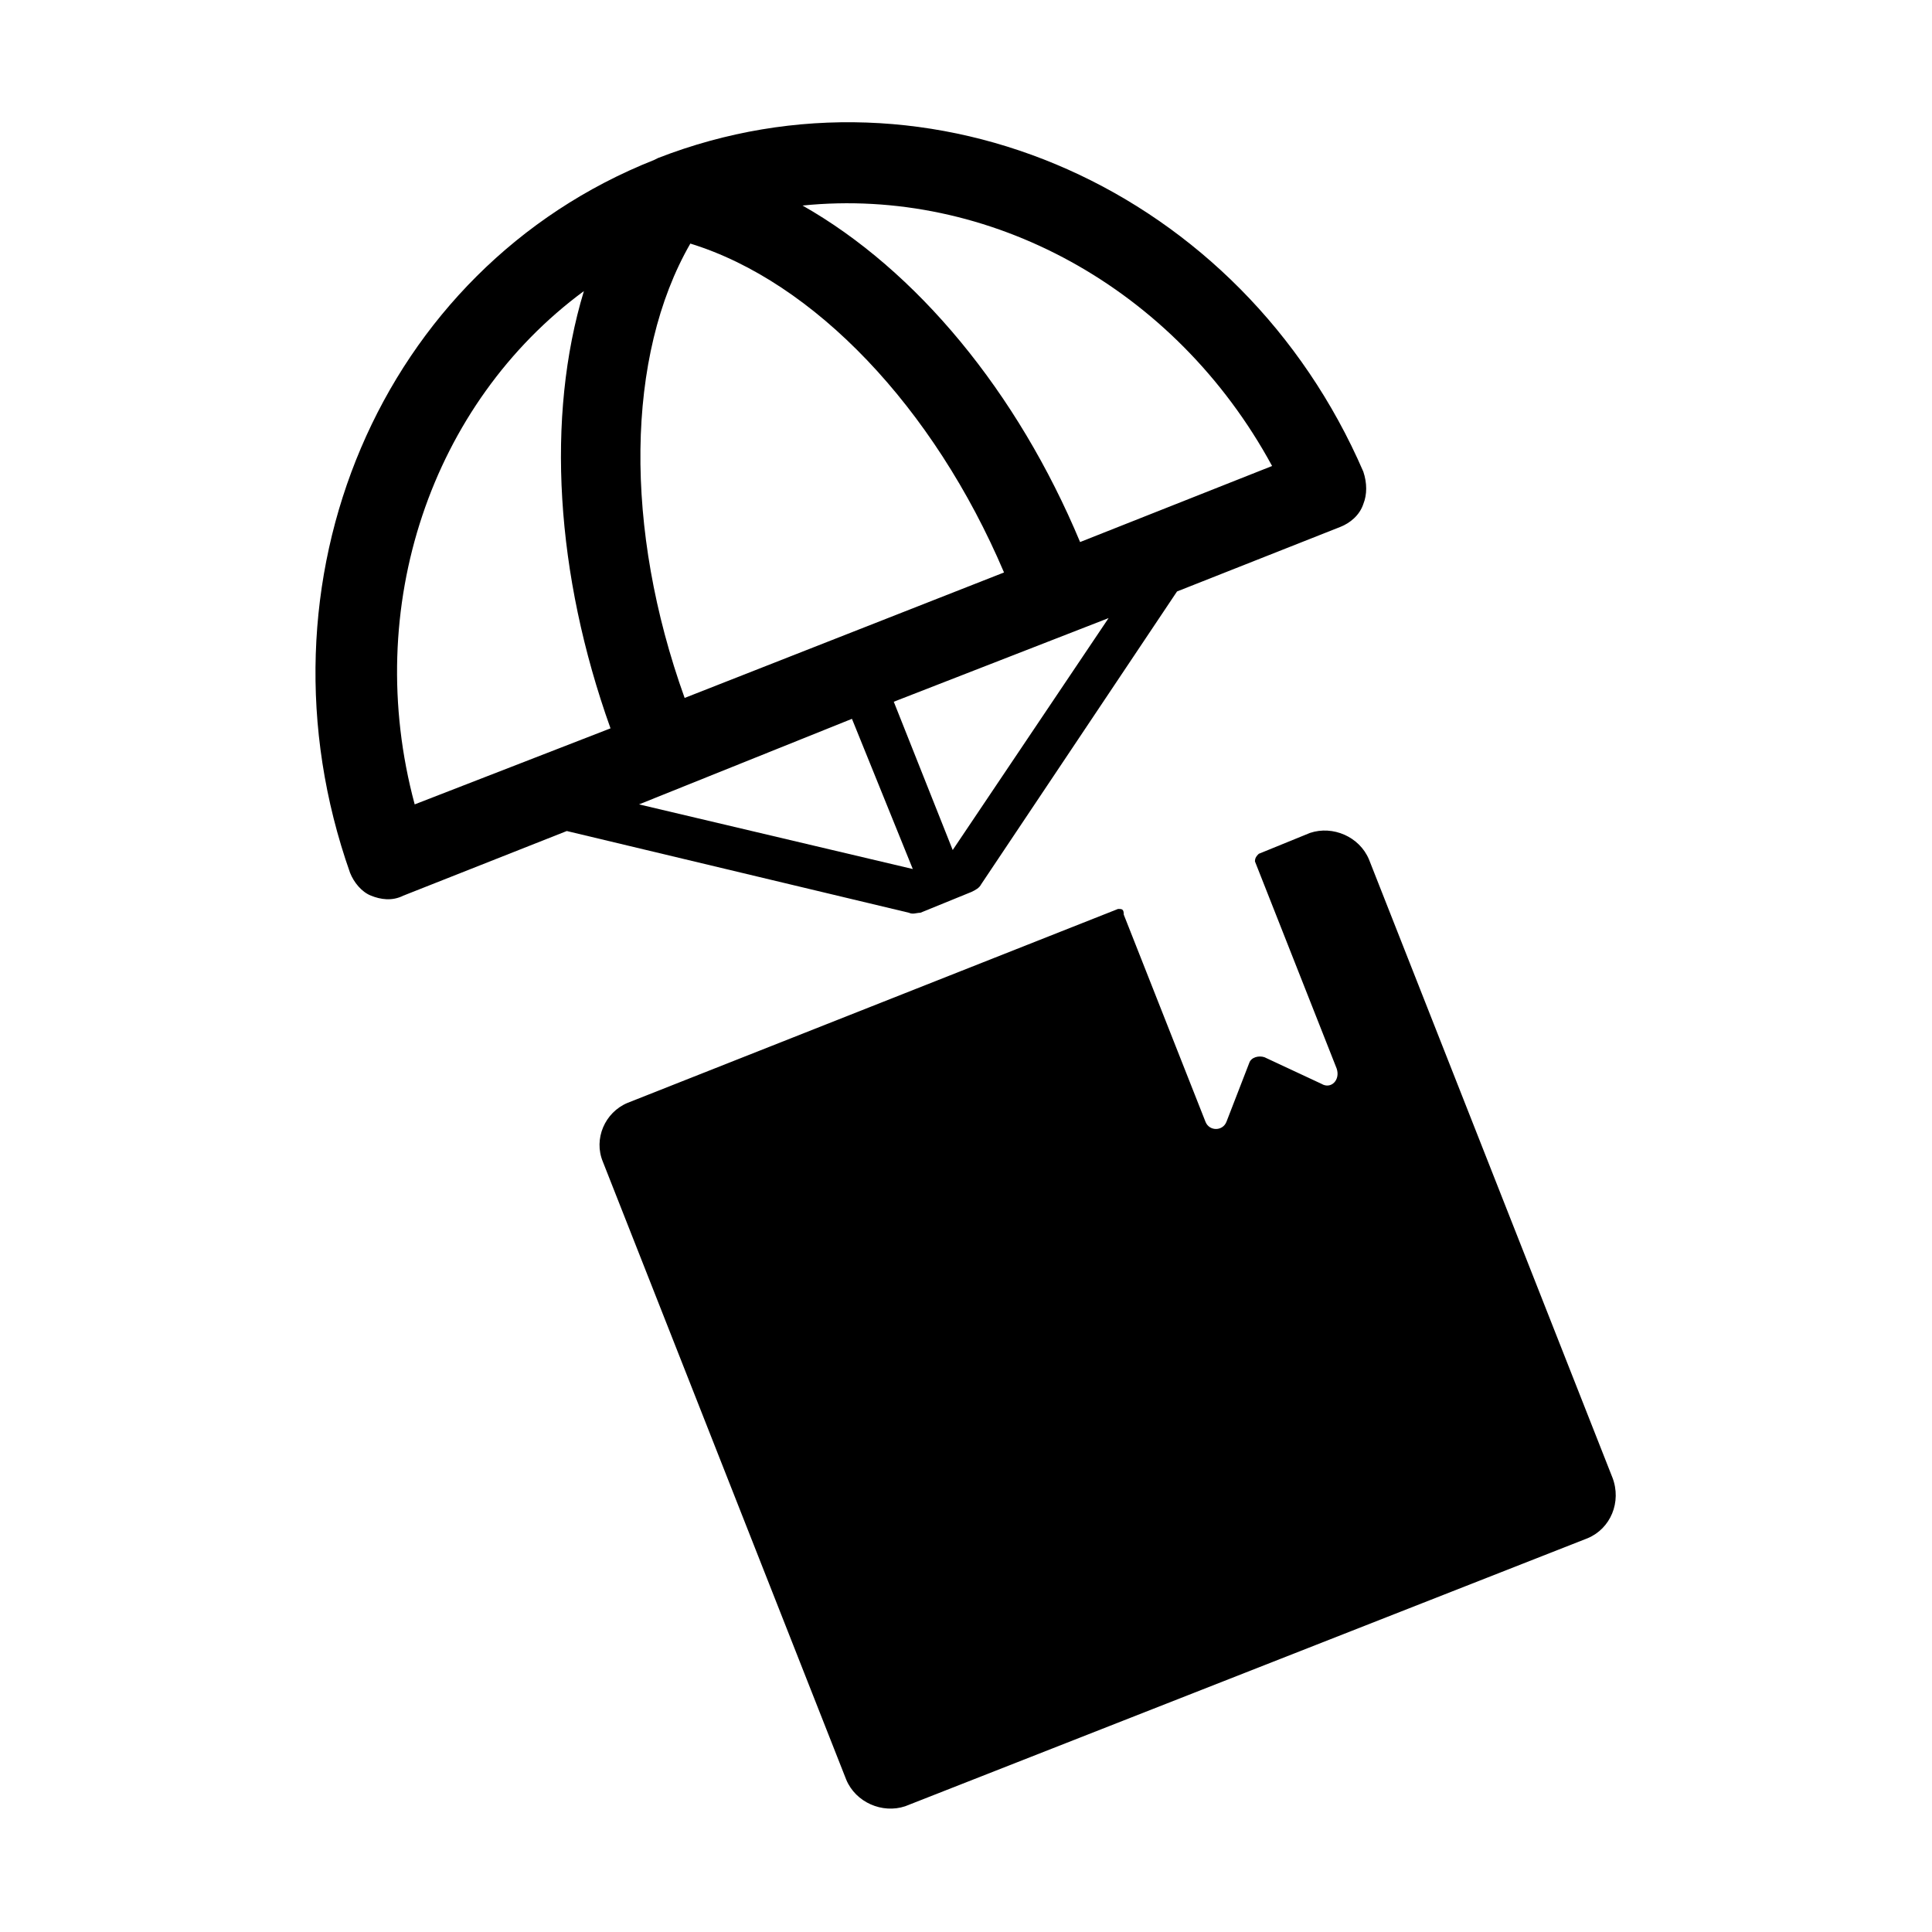
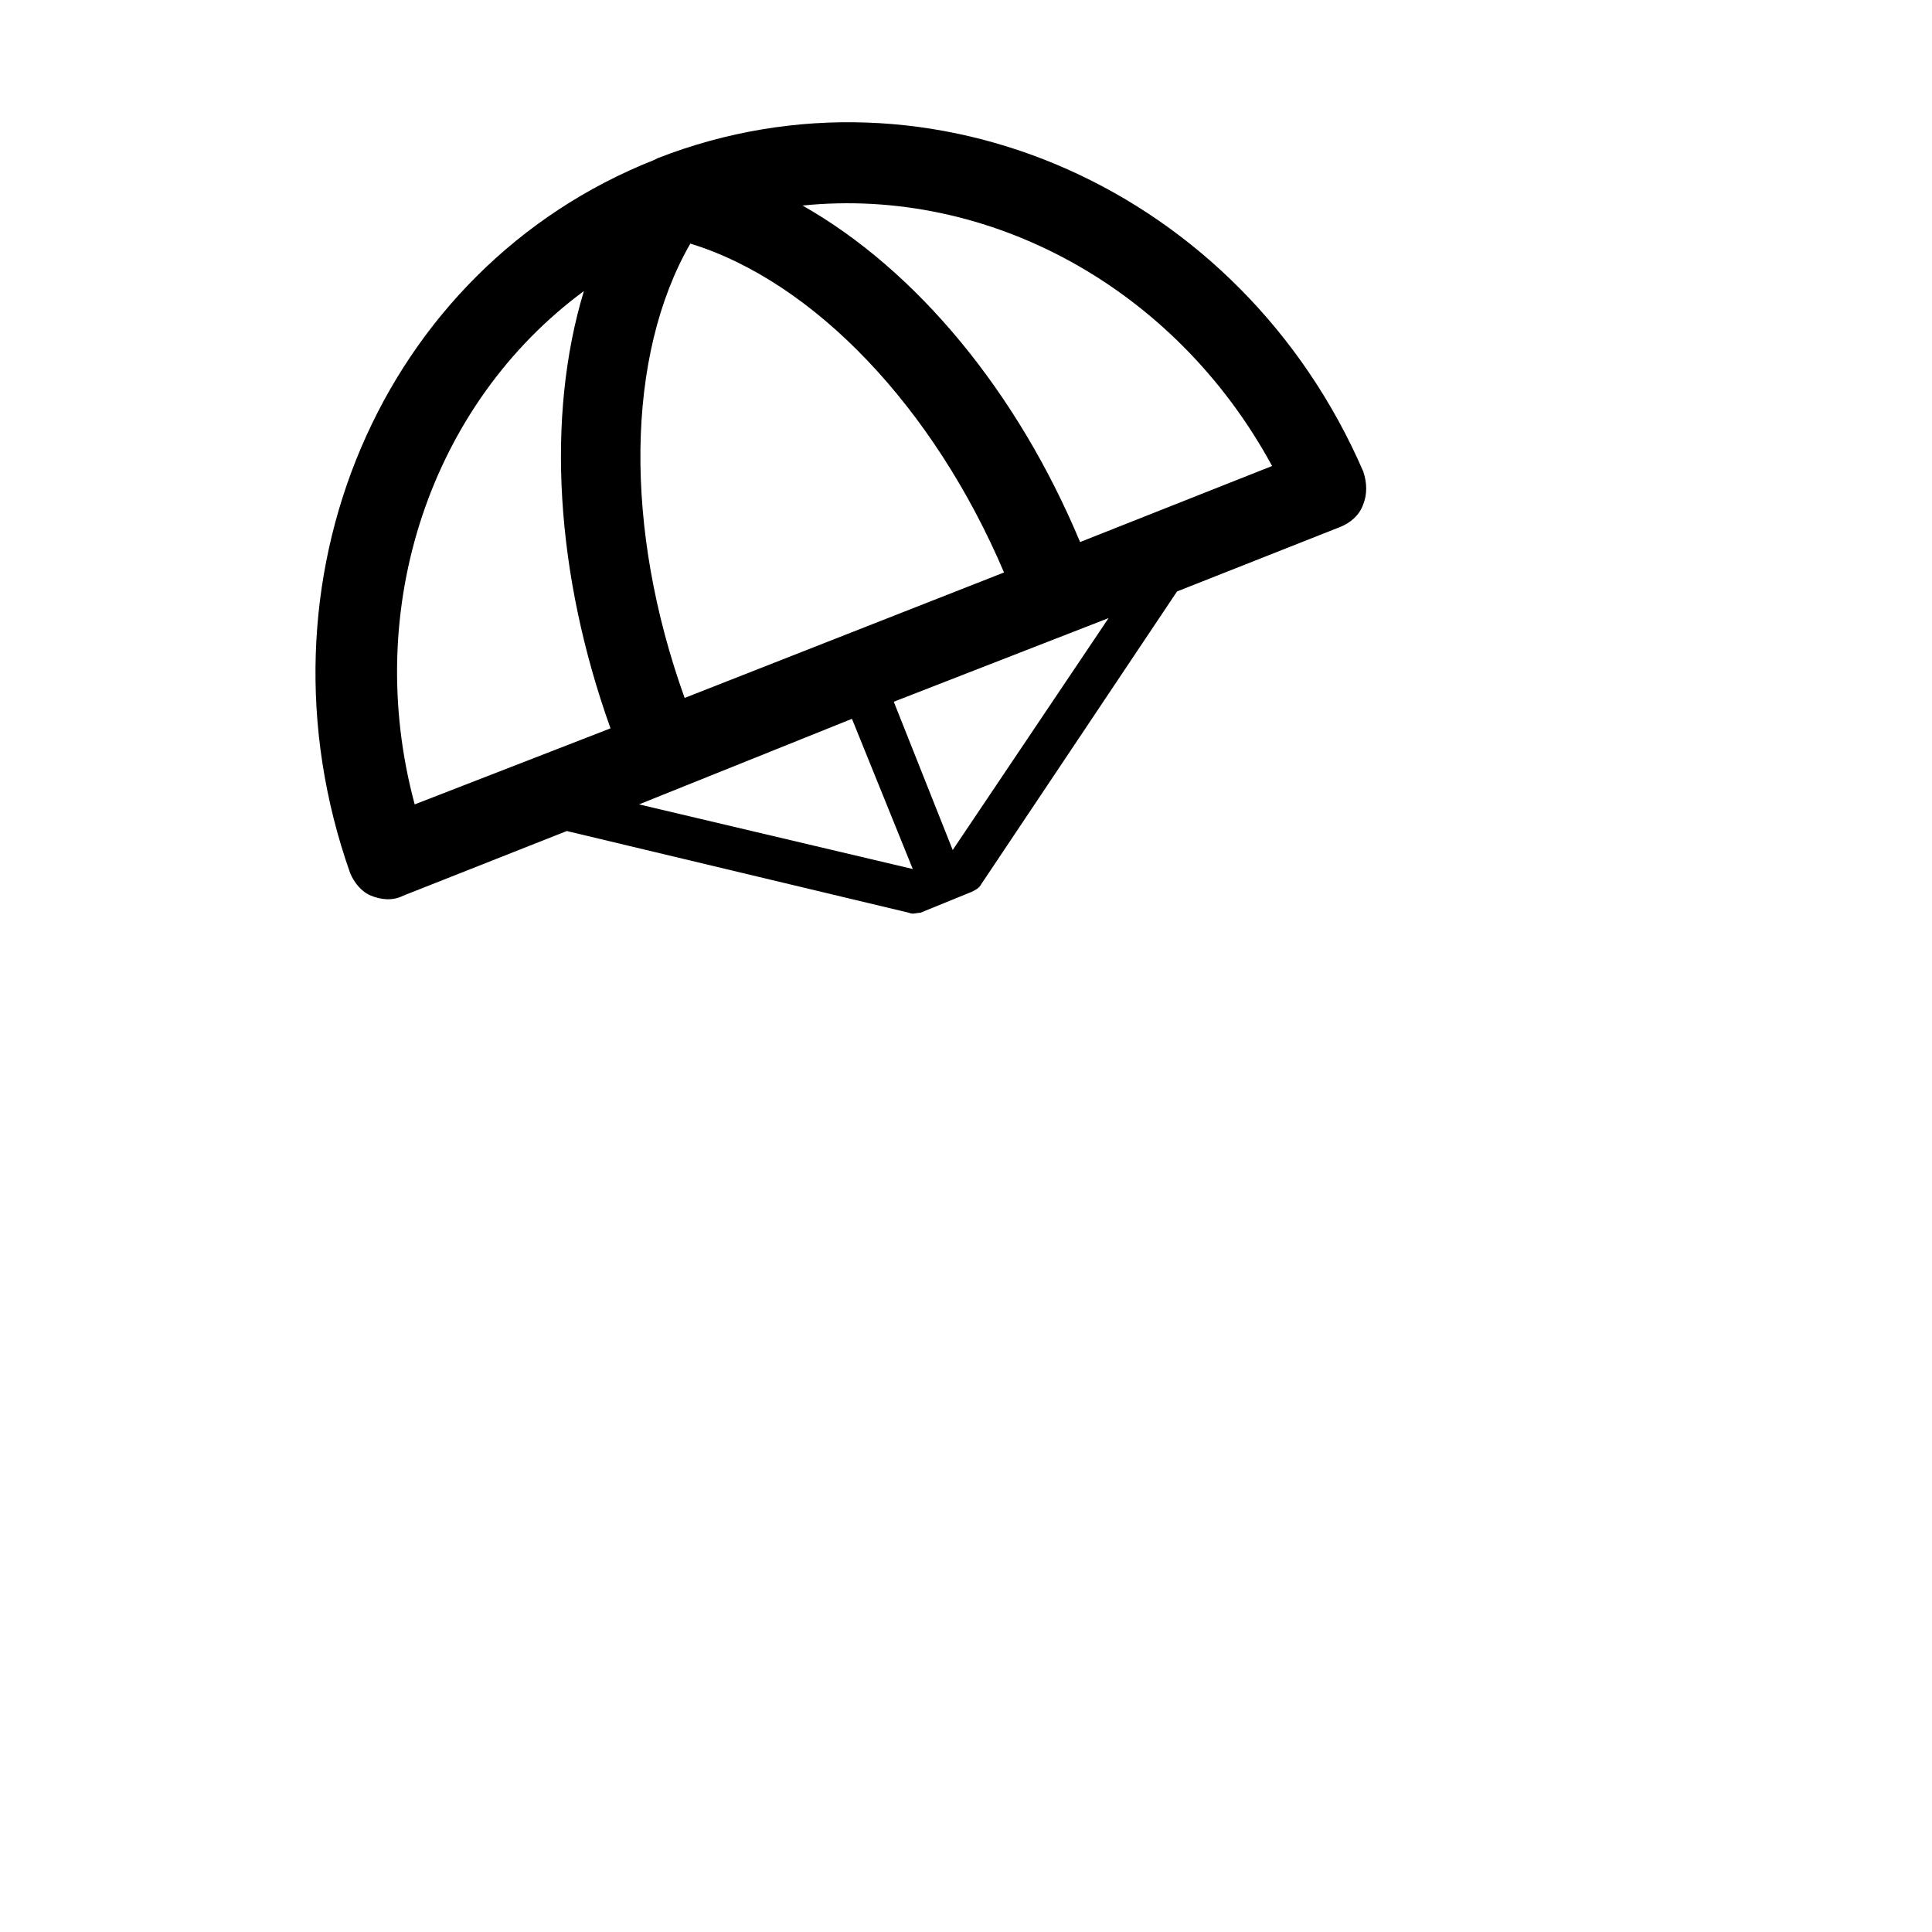
<svg xmlns="http://www.w3.org/2000/svg" fill="#000000" width="800px" height="800px" version="1.1" viewBox="144 144 512 512">
  <g>
    <path d="m387.91 385.89 13.602-5.543c1.008-0.504 2.016-1.008 2.519-2.016l51.891-77.586 43.328-17.129c2.519-1.008 5.039-3.023 6.047-6.047 1.008-2.519 1.008-5.543 0-8.566-32.242-74.559-114.36-111.34-186.91-83.125l-1.008 0.504c-72.547 28.719-107.82 111.85-80.609 188.93 1.008 2.519 3.023 5.039 5.543 6.047 2.519 1.008 5.543 1.512 8.566 0l43.328-17.129 90.688 21.664c1 0.5 2.008-0.004 3.016-0.004zm8.566-16.625-15.617-39.297 56.93-22.168zm84.641-101.77-50.883 20.152c-16.625-39.801-43.328-72.043-73.555-89.176 49.367-5.035 98.742 21.664 124.44 69.023zm-154.17-58.945c32.75 10.078 64.488 43.328 83.129 87.16l-84.641 33.25c-16.121-44.84-15.617-90.684 1.512-120.41zm-73.051 148.62c-14.105-52.395 4.535-106.3 44.84-136.03-10.078 33.25-7.559 75.066 7.055 115.88zm115.88-22.672 16.121 39.801-72.547-17.129z" />
-     <path d="m571.29 535.52-64.488-163.74c-2.519-6.047-9.574-9.07-15.617-7.055l-13.602 5.543c-0.504 0.504-1.008 1.008-1.008 2.016l21.664 54.914c1.008 3.023-1.512 5.543-4.031 4.031l-15.113-7.055c-1.512-0.504-3.527 0-4.031 1.512l-6.047 15.617c-1.008 2.519-4.535 2.519-5.543 0l-21.664-54.914c0.004-1.512-0.5-1.512-1.508-1.512l-129.98 51.391c-6.047 2.519-9.07 9.574-6.551 15.617l64.488 163.74c2.519 6.047 9.574 9.07 15.617 7.055l180.87-71.039c6.047-2.519 9.07-9.57 6.551-16.121z" />
  </g>
</svg>